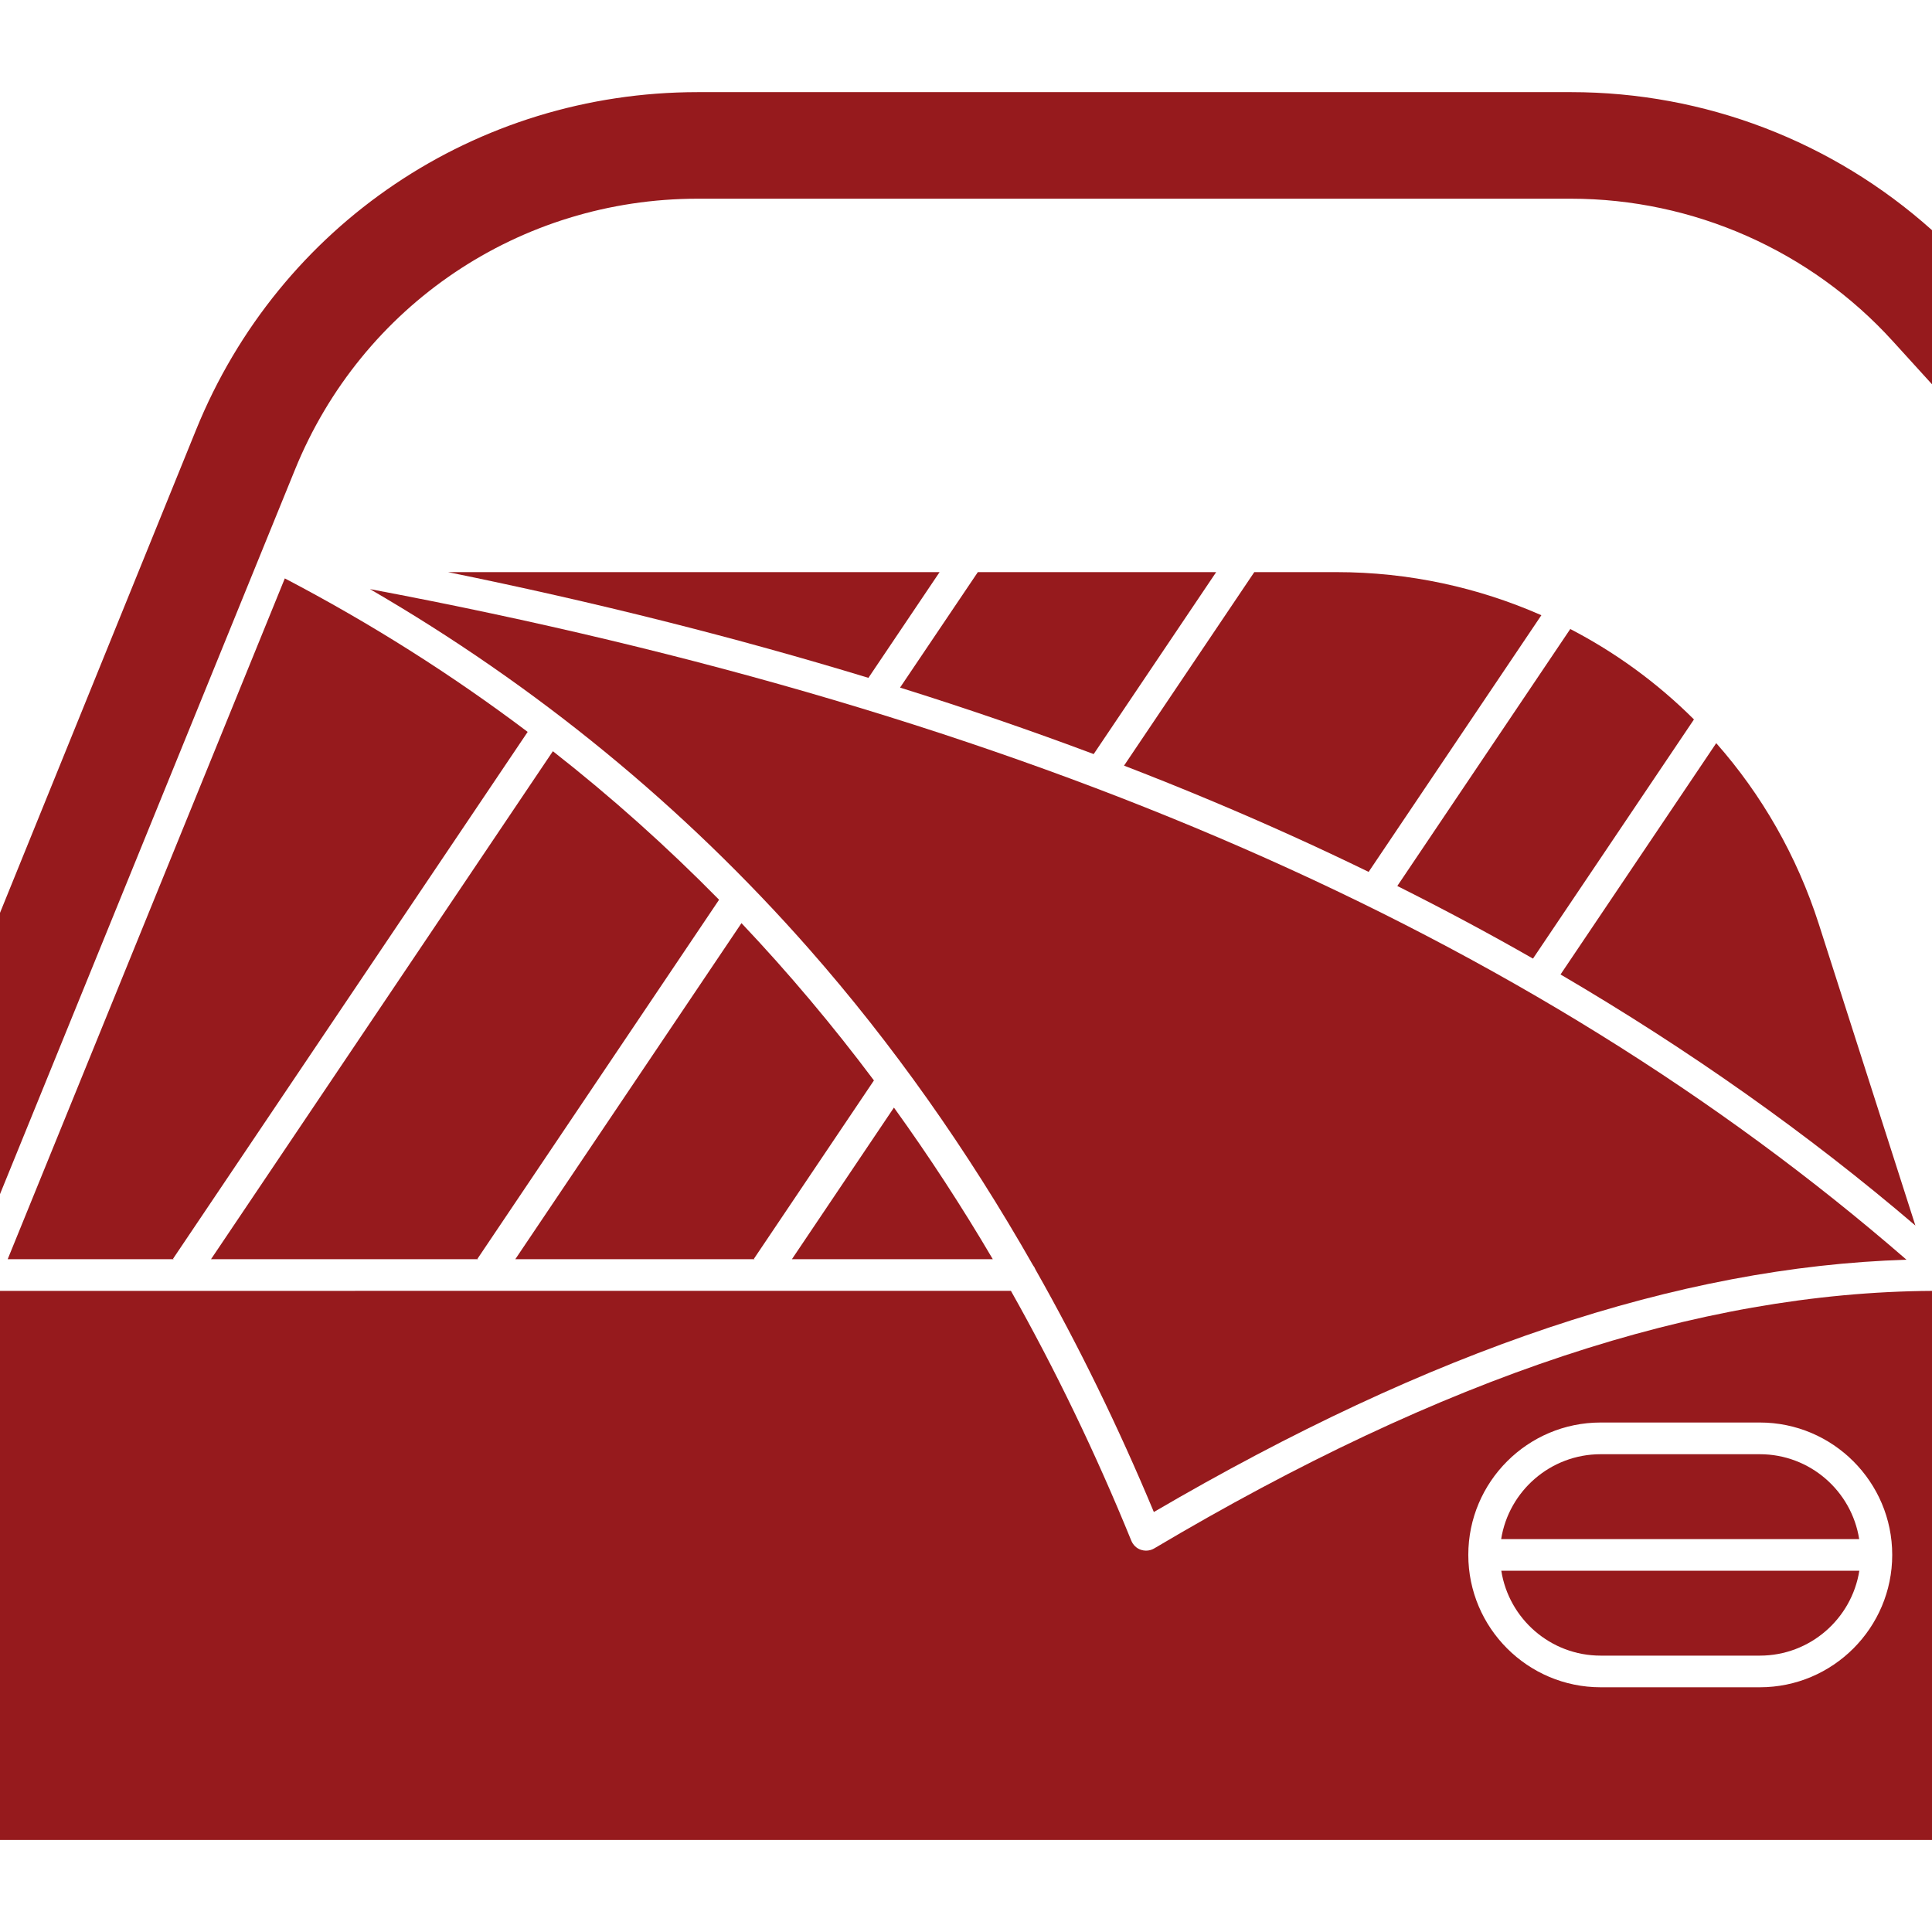
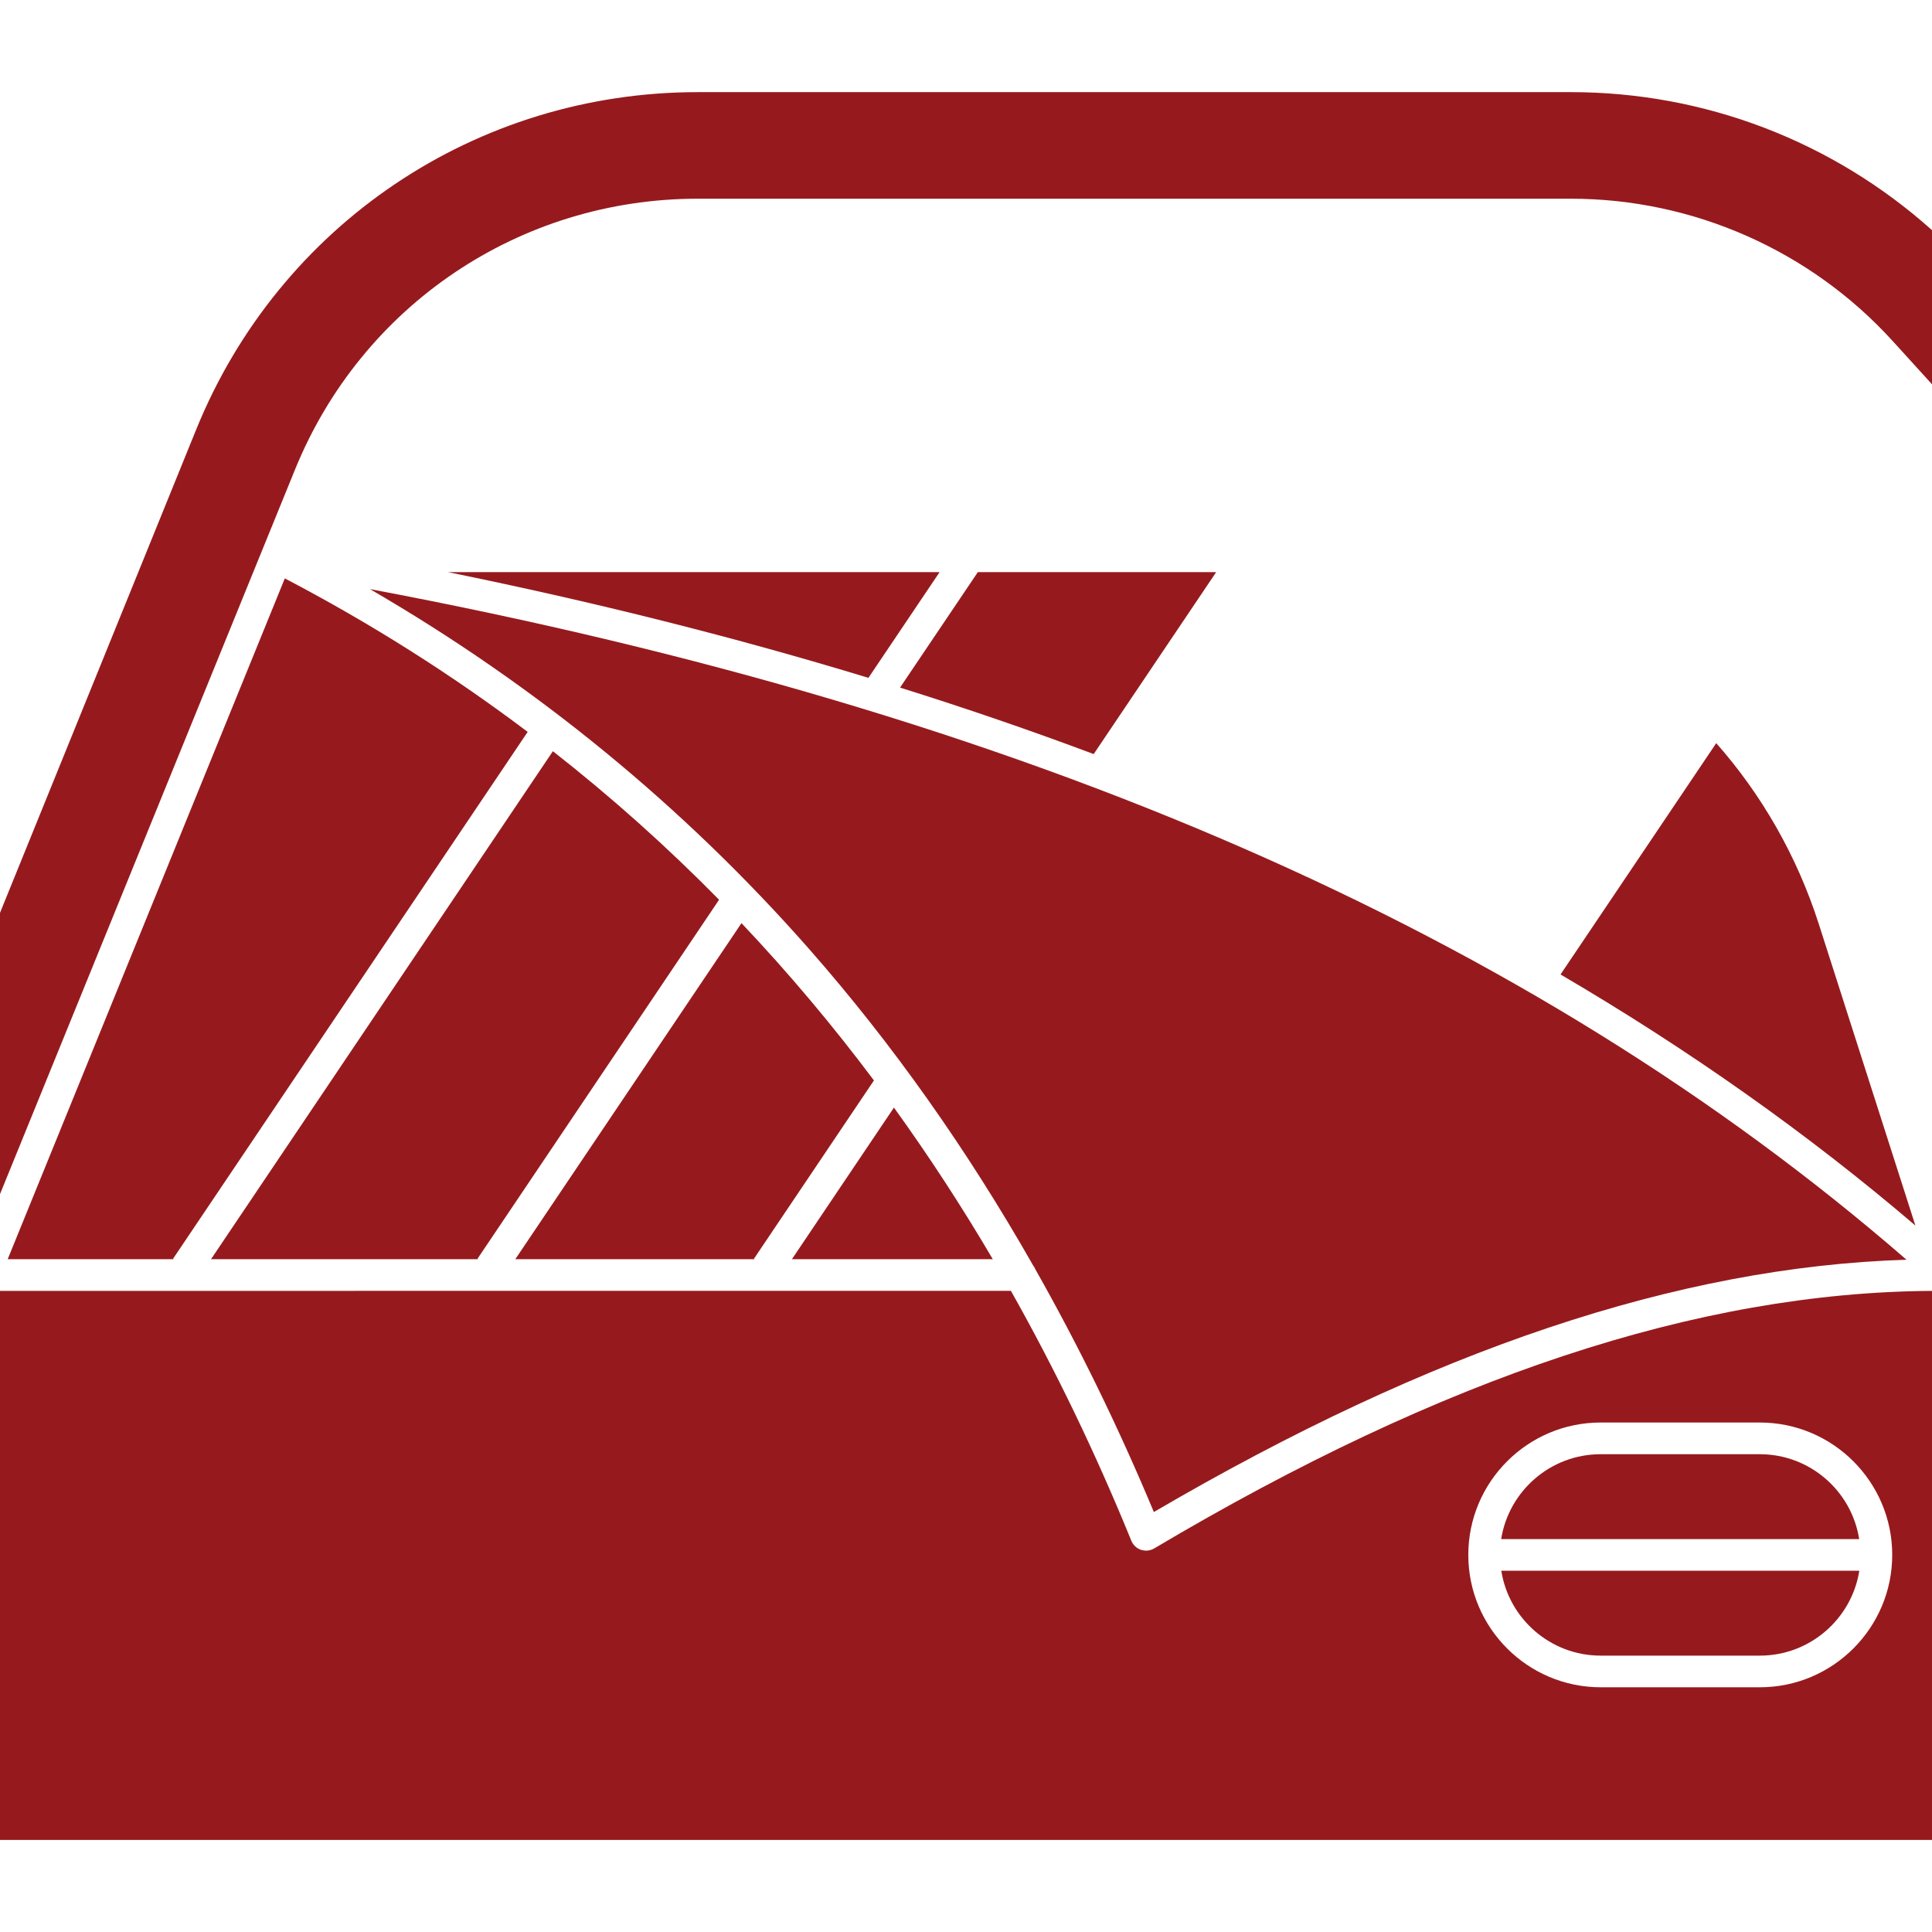
<svg xmlns="http://www.w3.org/2000/svg" fill="#961A1D" width="100pt" height="100pt" version="1.1" viewBox="0 0 100 100">
  <g>
    <path d="m94.141 47.828c-1.137-3.543-2.965-6.707-5.309-9.363l-8.059 11.973c6.68 3.914 12.816 8.254 18.367 12.996z" />
-     <path d="m64.922 29.613-6.742 10.016c1.566 0.605 3.106 1.223 4.617 1.859 2.746 1.152 5.43 2.367 8.043 3.641l8.941-13.285c-3.266-1.438-6.859-2.231-10.605-2.231z" />
    <path d="m46.586 35.59c3.445 1.078 6.785 2.227 10.023 3.441l6.34-9.418h-12.336z" />
    <path d="m59.32 80.262c-0.086 0-0.176-0.016-0.262-0.043-0.227-0.074-0.406-0.246-0.5-0.469-1.855-4.555-3.938-8.863-6.234-12.938l-52.324 0.004v28.418h100v-28.418c-12.102 0.074-25.281 4.438-40.262 13.332-0.125 0.074-0.27 0.113-0.418 0.113zm23.531-6.633h8.238c3.777 0 6.852 3.074 6.852 6.852 0 3.777-3.074 6.852-6.852 6.852h-8.238c-3.777 0-6.852-3.074-6.852-6.852 0-3.777 3.07-6.852 6.852-6.852z" />
    <path d="m91.086 75.27h-8.238c-2.594 0-4.754 1.906-5.148 4.394h18.531c-0.391-2.488-2.547-4.394-5.144-4.394z" />
    <path d="m44.949 35.086 3.684-5.473h-25.445c7.621 1.551 14.891 3.379 21.762 5.473z" />
-     <path d="m72.324 45.859c2.402 1.203 4.742 2.453 7.023 3.758l8.332-12.379c-1.883-1.879-4.043-3.457-6.402-4.68z" />
    <path d="m82.852 85.695h8.238c2.594 0 4.754-1.906 5.148-4.394h-18.531c0.391 2.488 2.547 4.394 5.144 4.394z" />
    <path d="m81.312 4.769h-45.199c-11.465 0-21.656 6.859-25.965 17.48l-10.148 25v14.559l15.262-37.484c3.461-8.527 11.648-14.039 20.852-14.039h45.199c6.324 0 12.395 2.684 16.648 7.363l2.039 2.242v-7.977c-5.152-4.609-11.773-7.144-18.688-7.144z" />
    <path d="m0.398 65.176h8.594l-0.035-0.023 18.355-27.27c-3.93-2.965-8.121-5.617-12.57-7.945z" />
    <path d="m46.27 57.328-5.281 7.848h10.398c-1.605-2.731-3.312-5.344-5.117-7.848z" />
    <path d="m28.617 38.883-17.695 26.293h13.828l-0.035-0.023 12.504-18.582c-2.707-2.754-5.574-5.316-8.602-7.688z" />
    <path d="m41.887 49.129c4.301 4.891 8.172 10.367 11.586 16.367 0.051 0.062 0.09 0.133 0.121 0.211 2.246 3.965 4.293 8.152 6.129 12.555 14.367-8.406 27.148-12.691 38.957-13.059-19.52-16.938-45.598-28.324-79.531-34.711 8.609 4.996 16.242 11.25 22.738 18.637z" />
    <path d="m38.379 47.781-11.707 17.395h12.387l-0.035-0.023 6.211-9.23c-2.148-2.867-4.434-5.582-6.856-8.141z" />
  </g>
</svg>